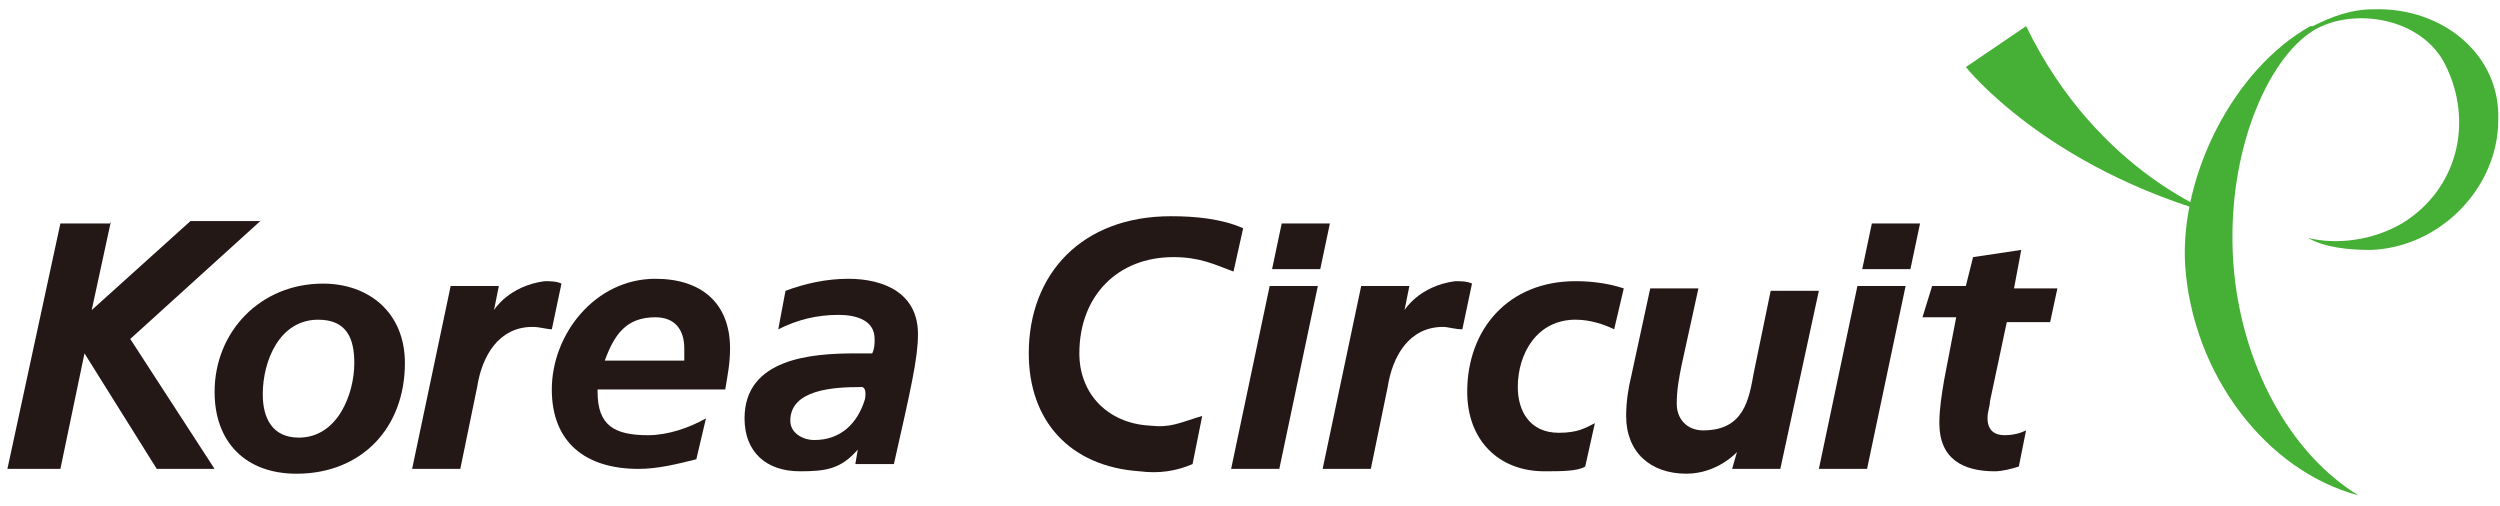
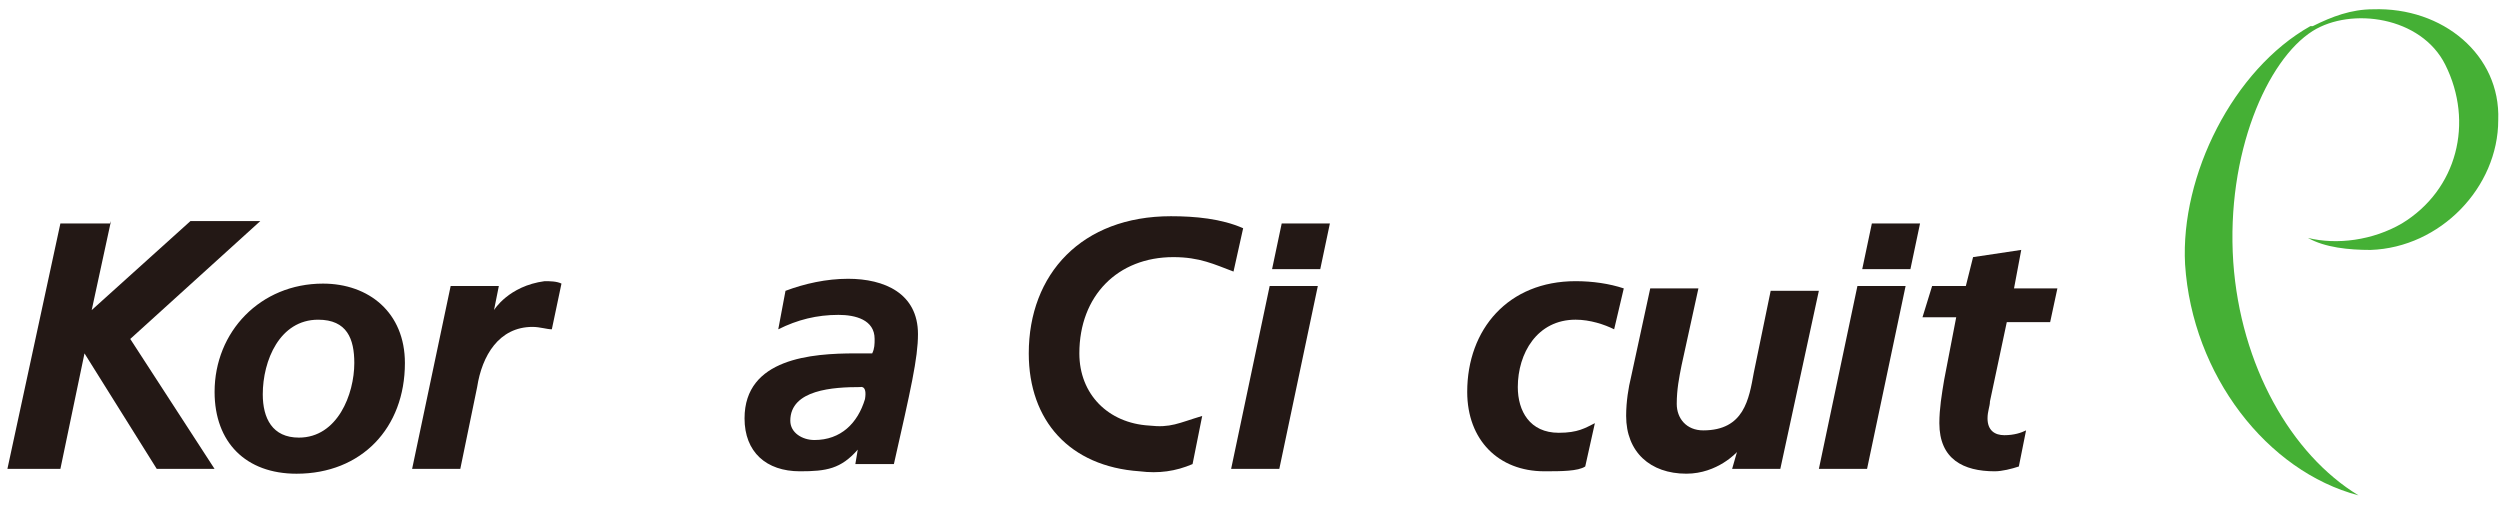
<svg xmlns="http://www.w3.org/2000/svg" width="158" height="32" viewBox="0 0 158 32" fill="none">
-   <path d="M37.767 24.767C37.767 26.896 38.832 27.505 40.964 27.505C42.182 27.505 43.552 27.048 44.617 26.44L44.008 29.025C42.791 29.33 41.573 29.634 40.355 29.634C37.005 29.634 34.874 27.961 34.874 24.615C34.874 21.117 37.614 17.619 41.42 17.619C44.313 17.619 46.14 19.14 46.14 22.03C46.14 22.942 45.988 23.703 45.835 24.615H37.767V24.767ZM43.247 22.79C43.247 22.486 43.247 22.334 43.247 22.03C43.247 20.813 42.638 20.052 41.42 20.052C39.593 20.052 38.832 21.117 38.223 22.79H43.247Z" fill="#231815" />
-   <path d="M86.027 18.075H89.072L88.767 19.596C88.767 19.596 89.68 18.075 91.964 17.77C92.269 17.77 92.725 17.77 93.03 17.923L92.421 20.812C91.964 20.812 91.507 20.66 91.203 20.66C89.072 20.66 88.006 22.485 87.701 24.462L86.636 29.633H83.591L86.027 18.075Z" fill="#231815" />
  <path d="M28.482 18.075H31.527L31.222 19.596C31.222 19.596 32.136 18.075 34.419 17.77C34.724 17.77 35.18 17.77 35.485 17.923L34.876 20.812C34.571 20.812 34.115 20.66 33.658 20.66C31.527 20.66 30.461 22.485 30.156 24.462L29.091 29.633H26.046L28.482 18.075Z" fill="#231815" />
  <path d="M122.11 18.075H124.241L124.698 16.25L127.743 15.794L127.286 18.227H130.027L129.57 20.357H126.829L125.764 25.375C125.764 25.679 125.612 25.984 125.612 26.44C125.612 27.2 126.068 27.504 126.677 27.504C127.286 27.504 127.743 27.352 128.047 27.2L127.591 29.482C127.134 29.634 126.525 29.786 126.068 29.786C124.089 29.786 122.567 29.025 122.567 26.744C122.567 25.831 122.719 24.919 122.871 24.006L123.632 20.052H121.501L122.11 18.075Z" fill="#231815" />
  <path d="M77.958 17.163C76.74 16.707 75.827 16.25 74.152 16.25C70.65 16.25 68.215 18.684 68.215 22.334C68.215 24.919 70.041 26.744 72.63 26.896C74 27.048 74.457 26.744 75.979 26.288L75.37 29.33C74.304 29.786 73.239 29.938 72.021 29.786C67.606 29.482 65.018 26.592 65.018 22.334C65.018 17.315 68.367 13.665 74 13.665C75.522 13.665 77.197 13.817 78.567 14.425L77.958 17.163Z" fill="#231815" />
  <path d="M7.014 13.97L5.796 19.597L12.038 13.97H16.453L8.232 21.422L13.56 29.634H9.907L5.34 22.334L3.817 29.634H0.468L3.817 14.122H7.014V13.97Z" fill="#231815" />
  <path d="M54.21 28.417C53.144 29.634 52.231 29.786 50.556 29.786C48.425 29.786 47.055 28.569 47.055 26.44C47.055 22.638 51.318 22.334 54.058 22.334H55.123C55.276 22.03 55.276 21.725 55.276 21.421C55.276 20.205 54.058 19.9 52.992 19.9C51.622 19.9 50.404 20.205 49.186 20.813L49.643 18.38C50.861 17.923 52.231 17.619 53.601 17.619C55.885 17.619 58.016 18.532 58.016 21.117C58.016 22.638 57.559 24.615 56.494 29.33H54.058L54.21 28.417ZM54.362 24.463C52.688 24.463 49.947 24.615 49.947 26.592C49.947 27.352 50.709 27.809 51.47 27.809C53.144 27.809 54.21 26.744 54.667 25.223C54.819 24.311 54.362 24.463 54.362 24.463Z" fill="#231815" />
  <path d="M102.014 20.812C101.405 20.508 100.492 20.204 99.578 20.204C97.142 20.204 95.925 22.333 95.925 24.462C95.925 25.983 96.686 27.352 98.513 27.352C99.731 27.352 100.187 27.048 100.796 26.744L100.187 29.481C99.731 29.785 98.665 29.785 97.599 29.785C94.707 29.785 92.728 27.808 92.728 24.766C92.728 20.812 95.316 17.77 99.578 17.77C100.644 17.77 101.71 17.923 102.623 18.227L102.014 20.812Z" fill="#231815" />
  <path d="M80.243 18.075H83.287L80.852 29.634H77.807L80.243 18.075ZM81.004 14.121H84.049L83.44 17.011H80.395L81.004 14.121Z" fill="#231815" />
  <path d="M117.389 18.075H120.434L117.998 29.634H114.953L117.389 18.075ZM118.302 14.121H121.347L120.738 17.011H117.693L118.302 14.121Z" fill="#231815" />
  <path d="M25.59 22.943C25.59 27.049 22.849 29.939 18.739 29.939C15.542 29.939 13.562 27.961 13.562 24.768C13.562 20.965 16.455 17.924 20.413 17.924C23.306 17.924 25.59 19.749 25.59 22.943ZM22.392 22.943C22.392 21.422 21.936 20.205 20.109 20.205C17.673 20.205 16.607 22.791 16.607 24.92C16.607 26.441 17.216 27.657 18.891 27.657C21.327 27.657 22.392 24.92 22.392 22.943Z" fill="#231815" />
  <path d="M112.516 29.633H109.471L109.776 28.568C109.776 28.568 108.558 29.937 106.578 29.937C104.295 29.937 102.772 28.568 102.772 26.287C102.772 25.375 102.925 24.462 103.077 23.854L104.295 18.227H107.34L106.274 23.093C106.122 23.854 105.97 24.614 105.97 25.527C105.97 26.439 106.578 27.2 107.644 27.2C110.232 27.2 110.537 25.222 110.841 23.549L111.907 18.379H114.952L112.516 29.633Z" fill="#231815" />
-   <path d="M124.244 4.237C124.244 4.237 129.268 10.624 140.382 13.666C140.382 13.666 132.617 11.081 128.05 1.651L124.244 4.237Z" fill="#45B035" />
  <path d="M149.972 0.587C148.602 0.587 147.384 1.044 146.166 1.652H146.014C141.142 4.39 137.793 11.081 138.097 16.708C138.554 23.704 143.274 29.788 149.059 31.308C144.796 28.723 141.599 23.096 141.142 16.556C140.685 9.713 143.274 3.781 146.166 1.956C148.602 0.435 153.017 1.044 154.539 4.085C156.366 7.735 155.301 11.994 151.799 14.123C149.972 15.188 147.689 15.492 145.862 15.036C146.927 15.644 148.45 15.796 149.82 15.796C154.235 15.644 157.889 11.842 157.889 7.583C158.041 3.477 154.387 0.435 149.972 0.587Z" fill="#45B035" />
</svg>